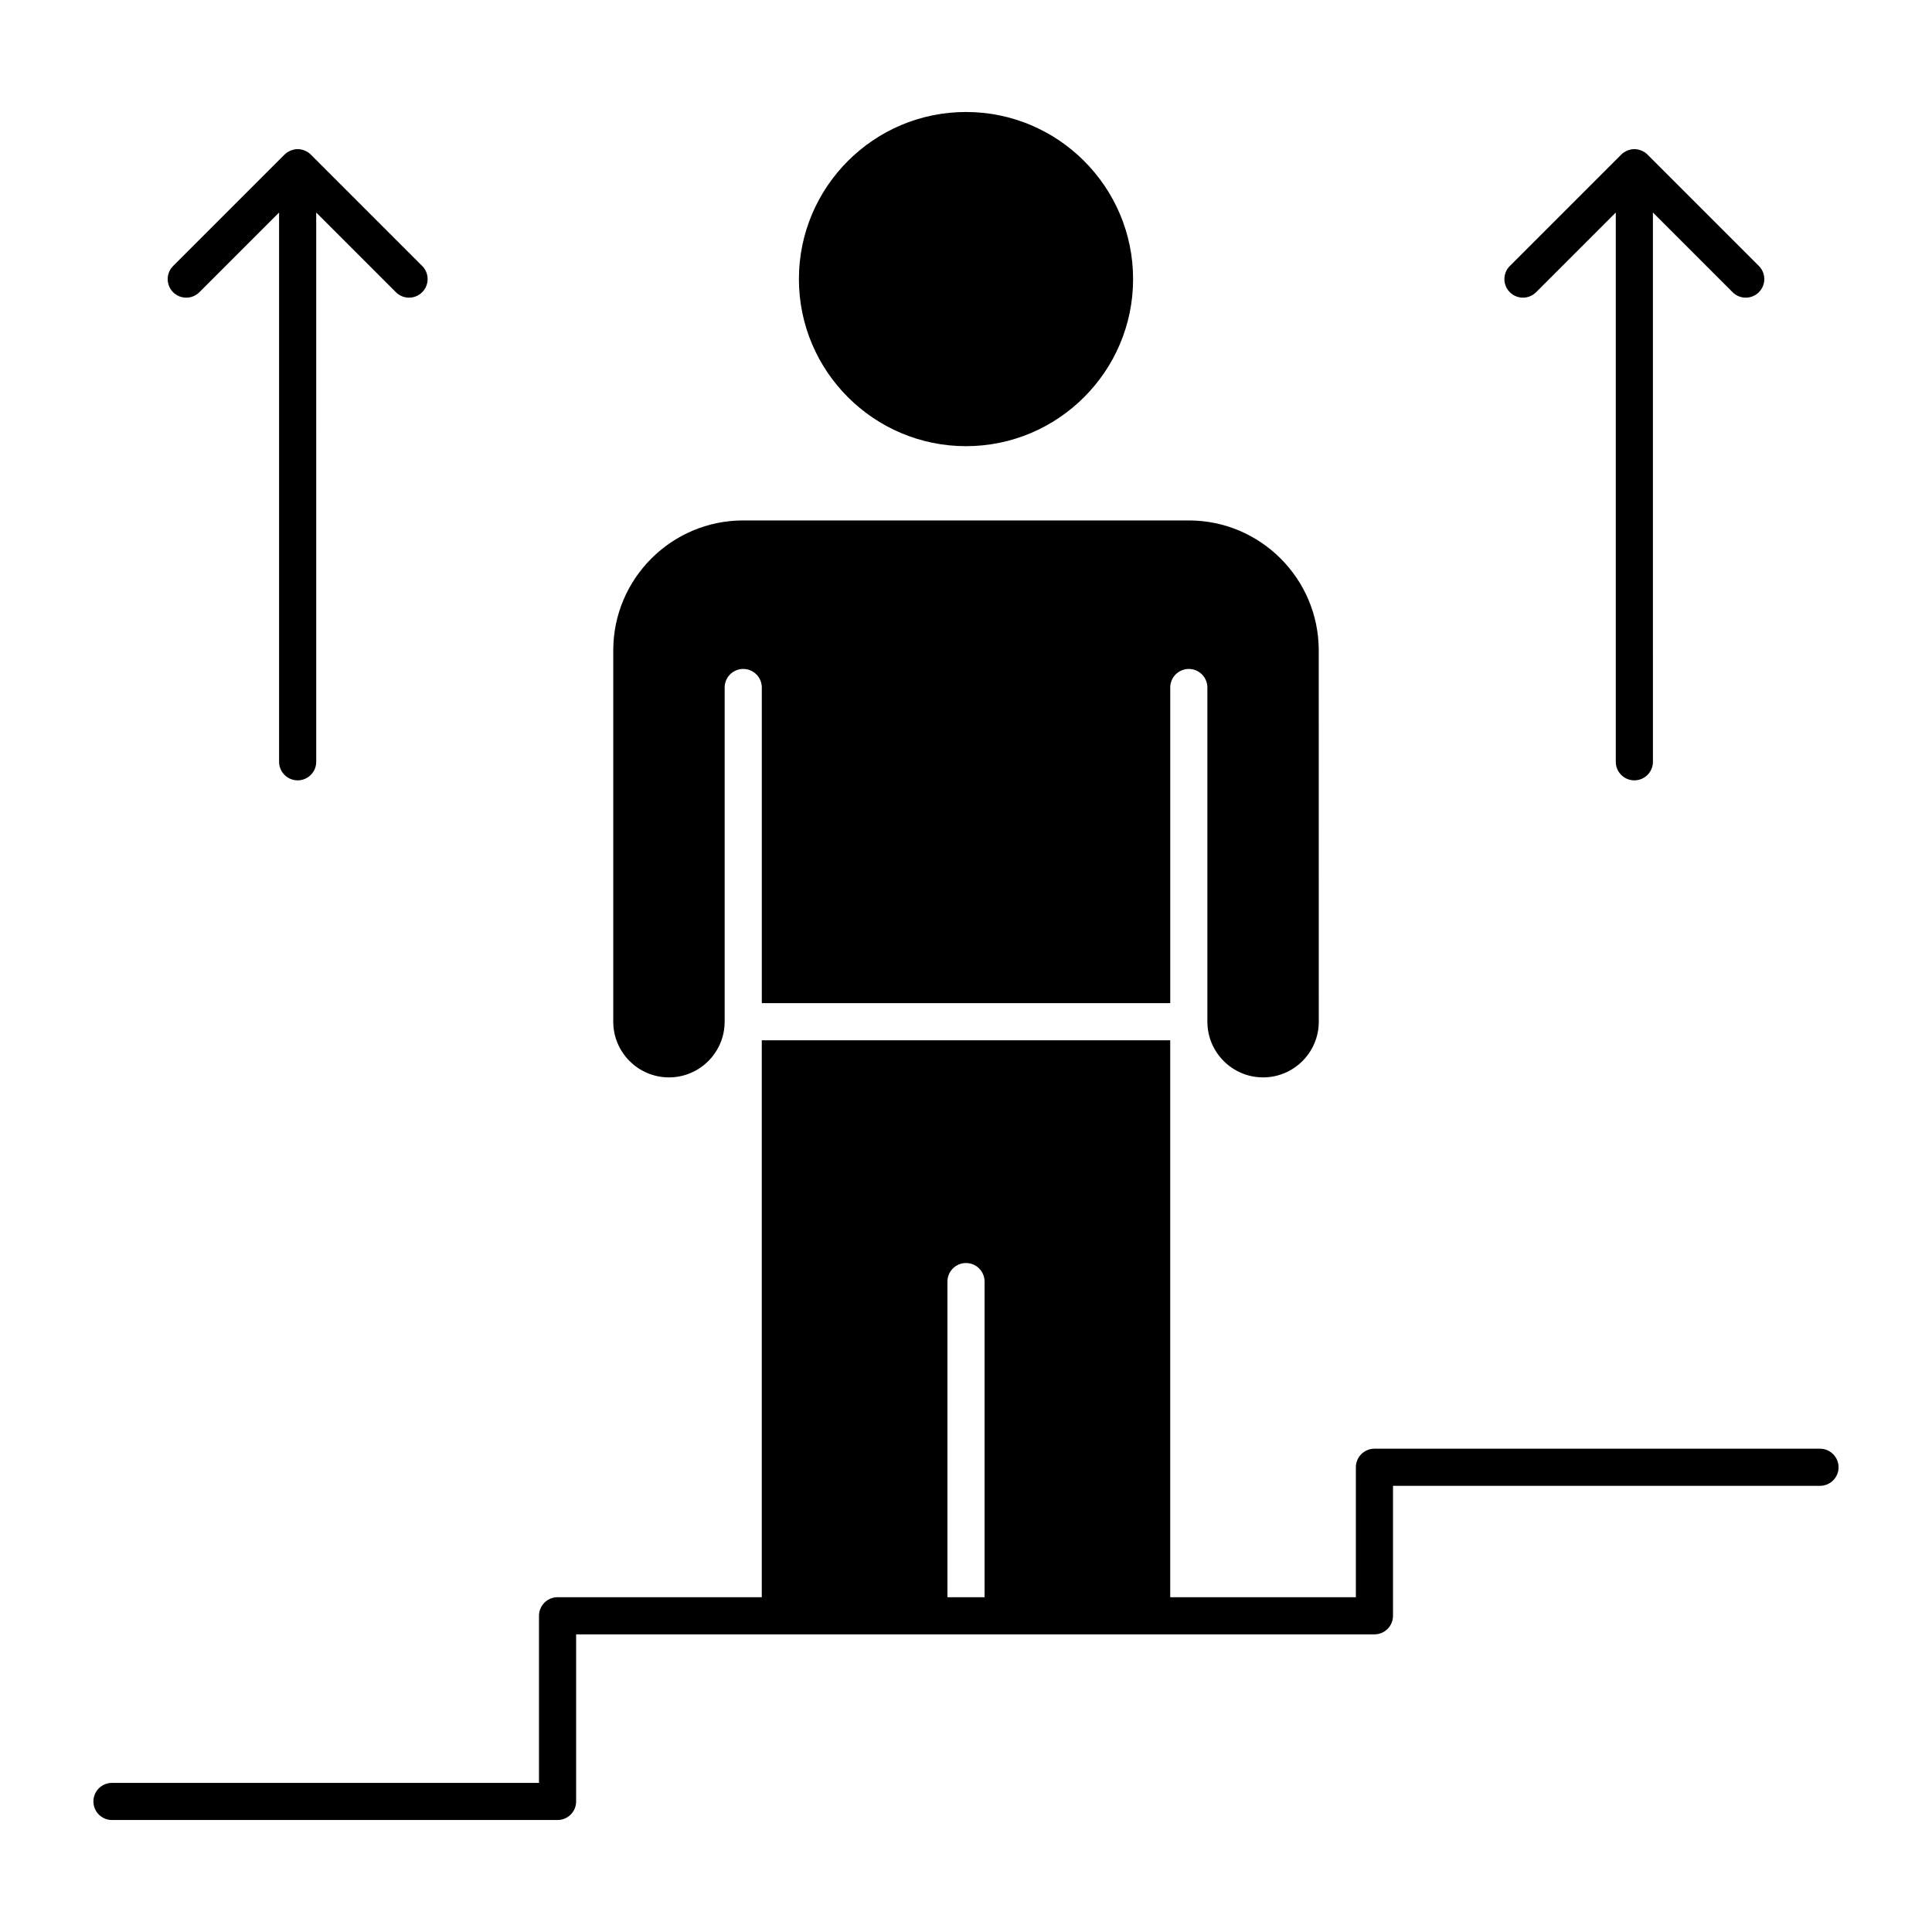
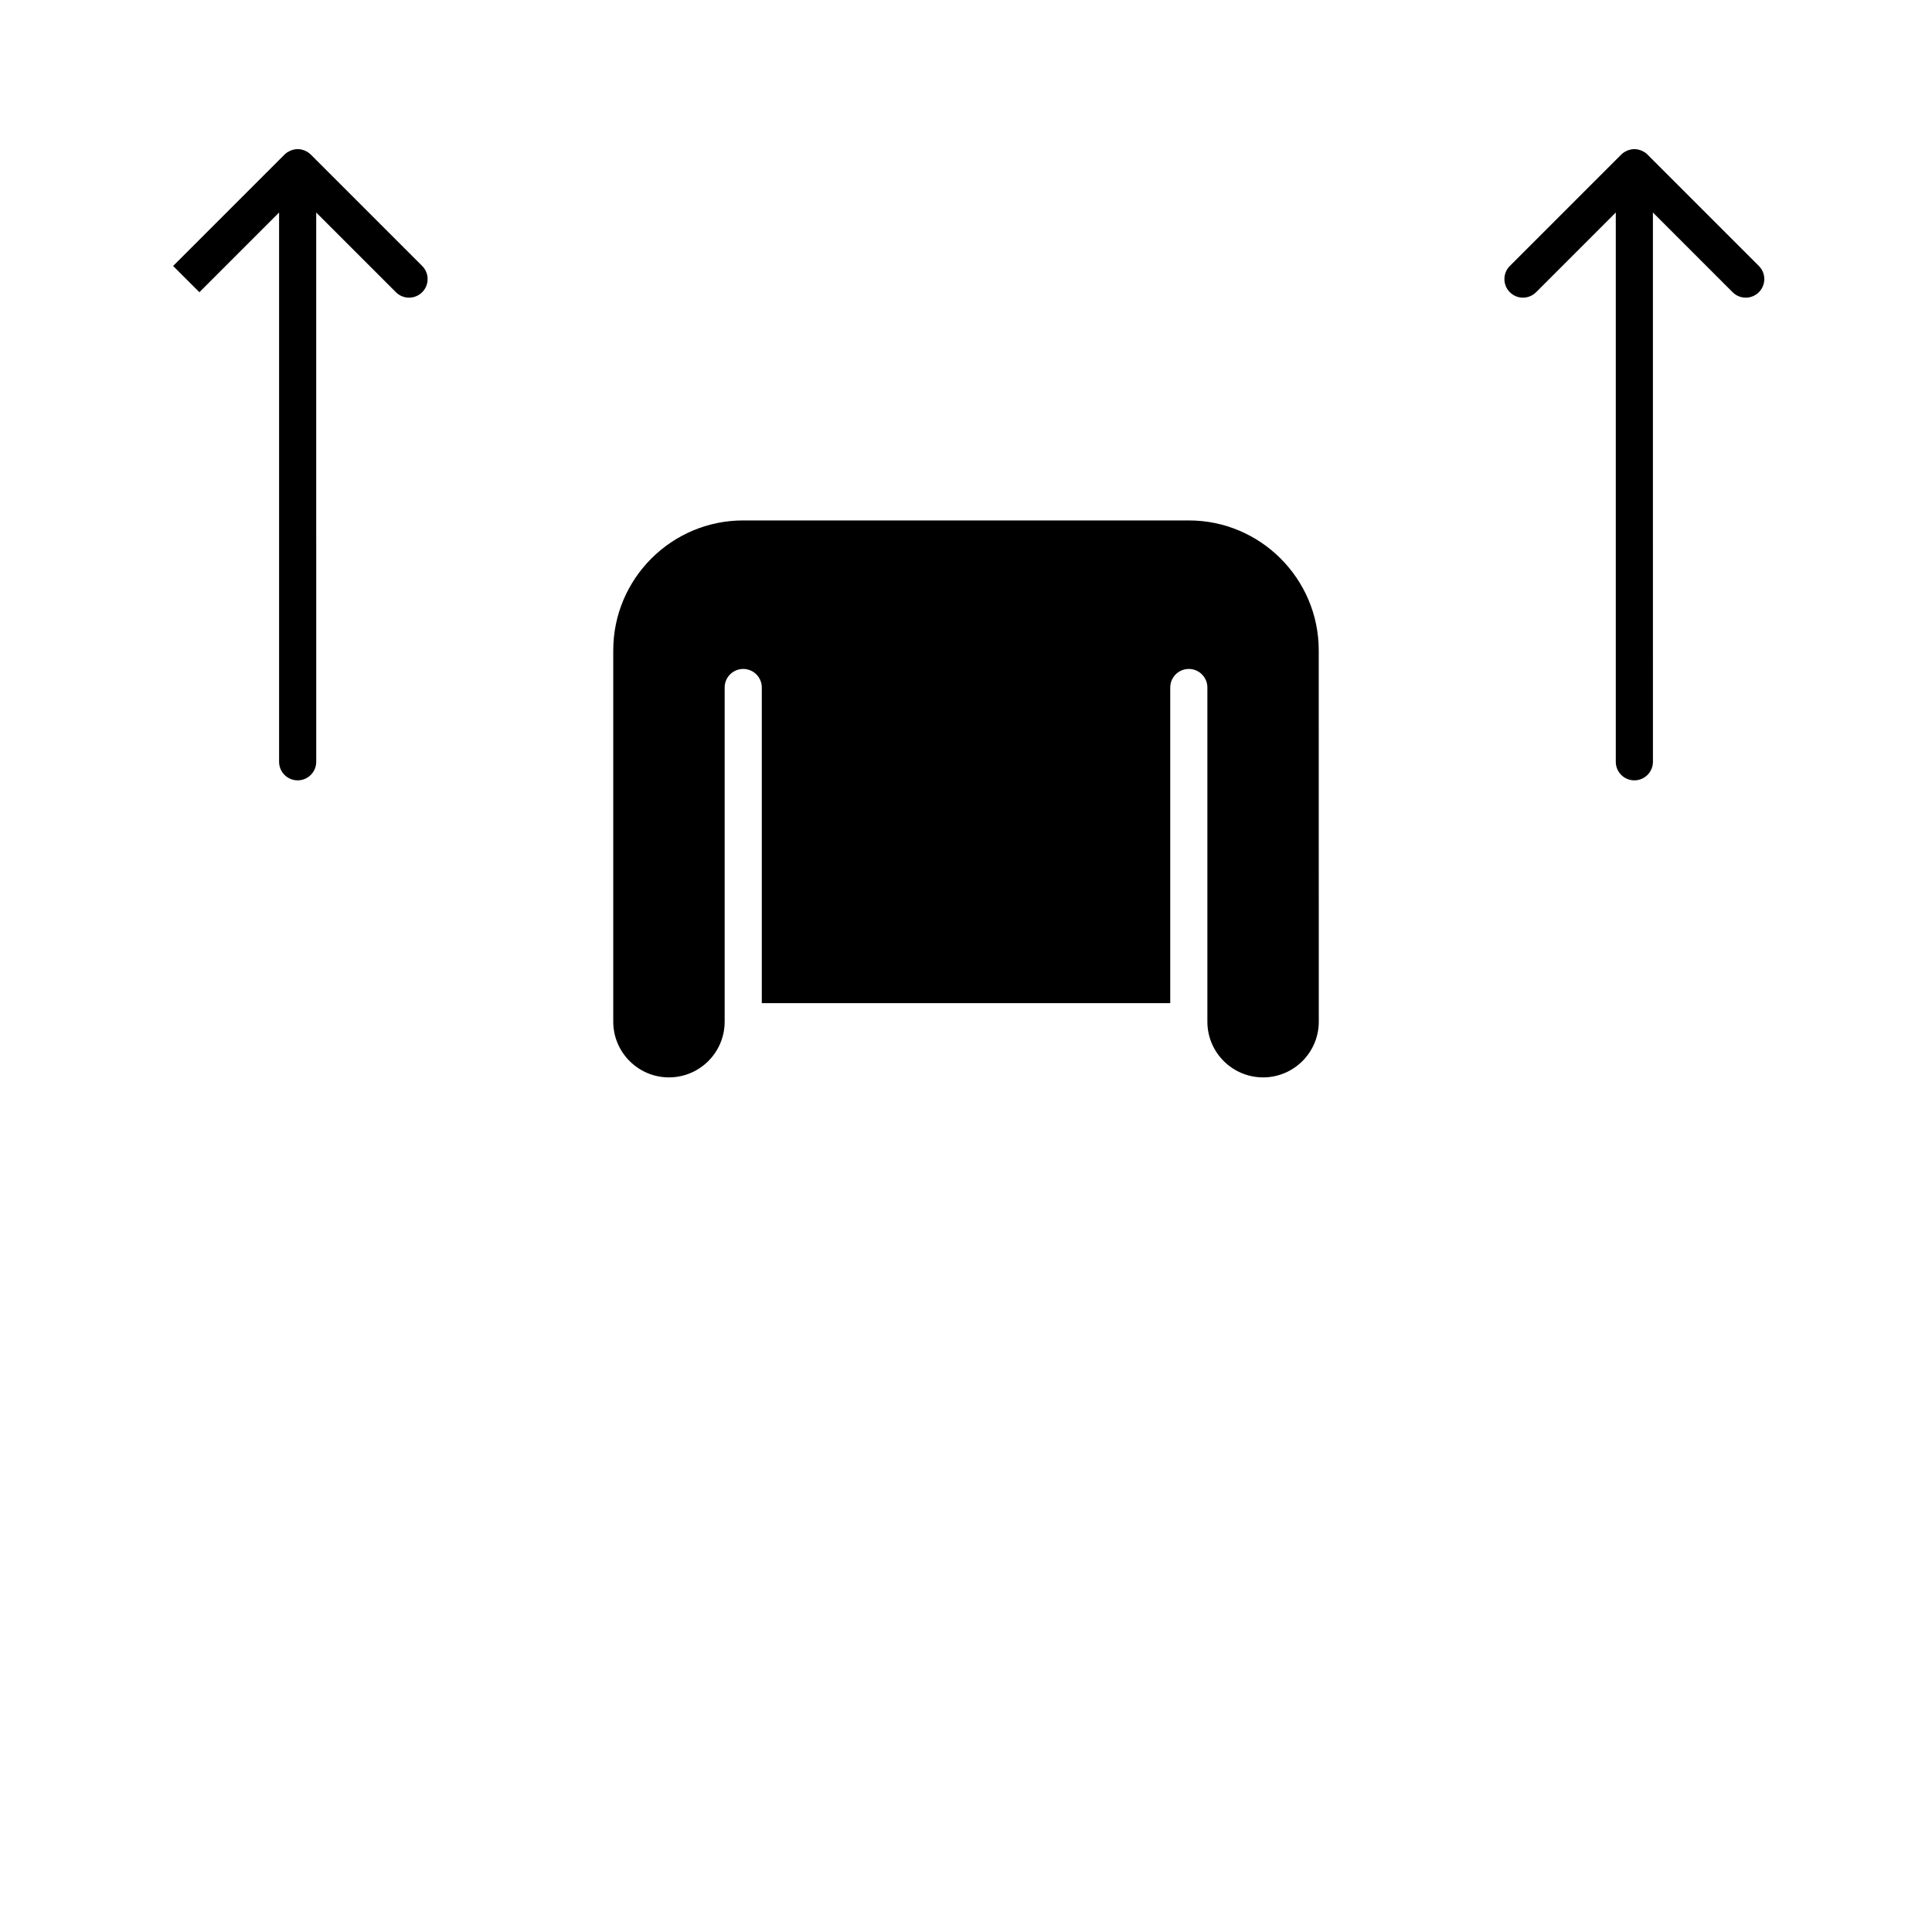
<svg xmlns="http://www.w3.org/2000/svg" fill="#000000" width="800px" height="800px" version="1.1" viewBox="144 144 512 512">
  <g>
-     <path d="m626.32 527.92h-118.08c-2.719 0-4.922 2.203-4.922 4.922v34.441h-49.199v-147.6h-108.24v147.6h-54.121c-2.719 0-4.922 2.203-4.922 4.922v44.281l-113.16-0.004c-2.719 0-4.922 2.203-4.922 4.922s2.203 4.922 4.922 4.922h118.08c2.719 0 4.922-2.203 4.922-4.922v-44.281h211.56c2.719 0 4.922-2.203 4.922-4.922v-34.441h113.16c2.719 0 4.922-2.203 4.922-4.922-0.012-2.715-2.215-4.918-4.93-4.918zm-231.24 39.359v-83.641c0-2.719 2.203-4.922 4.922-4.922s4.922 2.203 4.922 4.922v83.641z" />
-     <path d="m196.84 221.44 21.121-21.121v145.56c0 2.719 2.203 4.922 4.922 4.922s4.922-2.203 4.922-4.922l-0.004-145.56 21.121 21.121c0.961 0.961 2.219 1.441 3.481 1.441 1.258 0 2.519-0.48 3.481-1.441 1.922-1.922 1.922-5.039 0-6.957l-29.52-29.52c-0.012-0.012-0.027-0.02-0.039-0.031-0.219-0.215-0.457-0.41-0.711-0.582-0.121-0.082-0.254-0.137-0.379-0.207-0.156-0.086-0.305-0.18-0.469-0.246-0.16-0.066-0.324-0.102-0.488-0.152-0.145-0.043-0.281-0.098-0.43-0.129-0.301-0.059-0.609-0.09-0.914-0.094-0.02 0.004-0.035 0-0.051 0s-0.031 0.004-0.047 0.004c-0.309 0.004-0.613 0.031-0.914 0.094-0.148 0.031-0.289 0.086-0.434 0.129-0.164 0.047-0.328 0.086-0.488 0.152-0.164 0.066-0.312 0.16-0.469 0.246-0.125 0.07-0.258 0.125-0.379 0.207-0.254 0.172-0.492 0.367-0.711 0.582-0.012 0.012-0.027 0.02-0.039 0.031l-29.52 29.52c-1.922 1.922-1.922 5.039 0 6.957 1.922 1.918 5.035 1.918 6.957-0.004z" />
+     <path d="m196.84 221.44 21.121-21.121v145.56c0 2.719 2.203 4.922 4.922 4.922s4.922-2.203 4.922-4.922l-0.004-145.56 21.121 21.121c0.961 0.961 2.219 1.441 3.481 1.441 1.258 0 2.519-0.48 3.481-1.441 1.922-1.922 1.922-5.039 0-6.957l-29.52-29.52c-0.012-0.012-0.027-0.02-0.039-0.031-0.219-0.215-0.457-0.41-0.711-0.582-0.121-0.082-0.254-0.137-0.379-0.207-0.156-0.086-0.305-0.18-0.469-0.246-0.16-0.066-0.324-0.102-0.488-0.152-0.145-0.043-0.281-0.098-0.43-0.129-0.301-0.059-0.609-0.09-0.914-0.094-0.02 0.004-0.035 0-0.051 0s-0.031 0.004-0.047 0.004c-0.309 0.004-0.613 0.031-0.914 0.094-0.148 0.031-0.289 0.086-0.434 0.129-0.164 0.047-0.328 0.086-0.488 0.152-0.164 0.066-0.312 0.16-0.469 0.246-0.125 0.07-0.258 0.125-0.379 0.207-0.254 0.172-0.492 0.367-0.711 0.582-0.012 0.012-0.027 0.02-0.039 0.031l-29.52 29.52z" />
    <path d="m551.08 221.44 21.121-21.121v145.56c0 2.719 2.203 4.922 4.922 4.922s4.922-2.203 4.922-4.922l-0.004-145.56 21.121 21.121c0.961 0.961 2.219 1.441 3.481 1.441 1.258 0 2.519-0.48 3.477-1.441 1.922-1.922 1.922-5.039 0-6.957l-29.52-29.52c-0.227-0.23-0.48-0.434-0.75-0.613-0.121-0.082-0.25-0.137-0.375-0.203-0.156-0.086-0.305-0.18-0.473-0.246-0.16-0.066-0.324-0.102-0.488-0.152-0.145-0.043-0.281-0.098-0.43-0.129-0.301-0.059-0.609-0.09-0.914-0.094-0.016 0-0.031-0.004-0.047-0.004s-0.031 0.004-0.047 0.004c-0.309 0.004-0.613 0.031-0.914 0.094-0.148 0.031-0.285 0.086-0.43 0.129-0.164 0.047-0.328 0.086-0.488 0.152-0.164 0.066-0.316 0.164-0.473 0.246-0.125 0.07-0.254 0.125-0.375 0.203-0.27 0.18-0.523 0.387-0.75 0.613l-29.52 29.52c-1.922 1.922-1.922 5.039 0 6.957 1.914 1.922 5.031 1.922 6.953 0z" />
    <path d="m321.28 429.52c8.141 0 14.762-6.621 14.762-14.762v-88.559c0-2.719 2.203-4.922 4.922-4.922s4.922 2.203 4.922 4.922v83.641h108.24v-83.641c0-2.719 2.203-4.922 4.922-4.922s4.922 2.203 4.922 4.922v88.559c0 8.141 6.621 14.762 14.762 14.762s14.762-6.621 14.762-14.762l-0.012-98.398c0-18.992-15.449-34.441-34.441-34.441h-118.08c-18.992 0-34.441 15.449-34.441 34.441v98.398c0.004 8.141 6.625 14.762 14.762 14.762z" />
-     <path d="m400 262.24c24.418 0 44.281-19.863 44.281-44.281s-19.863-44.281-44.281-44.281-44.281 19.863-44.281 44.281 19.863 44.281 44.281 44.281z" />
  </g>
</svg>